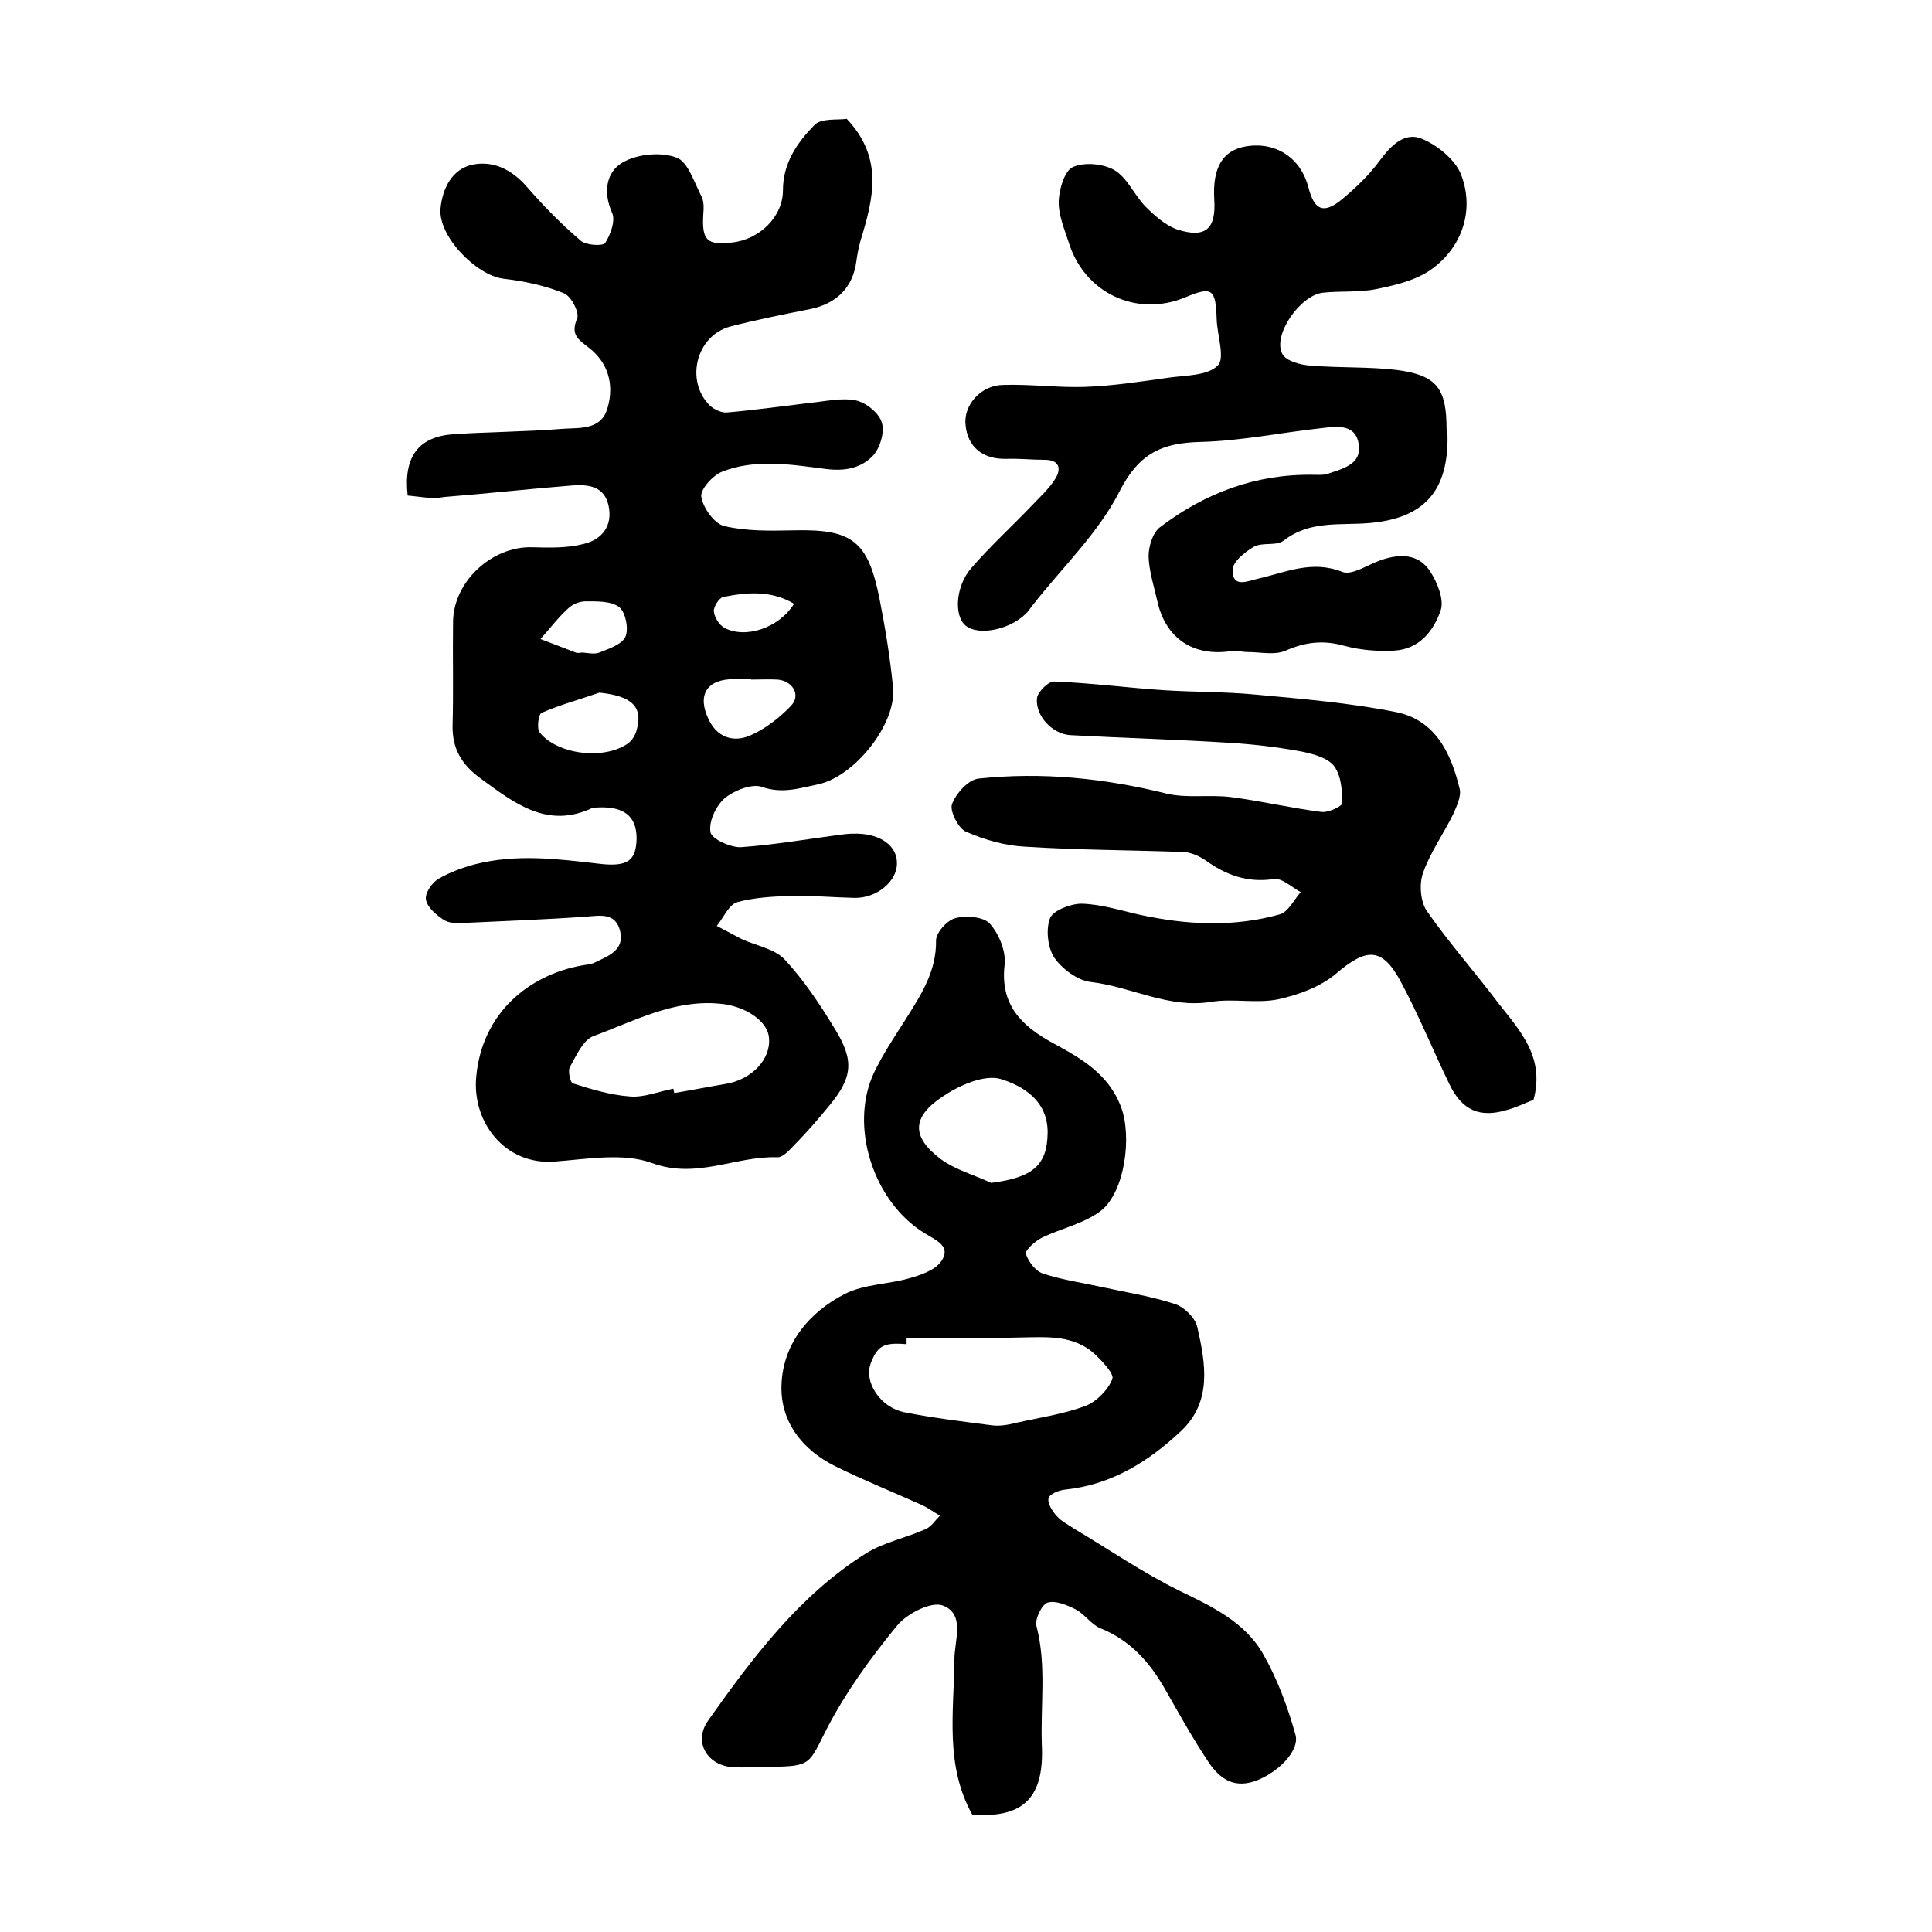
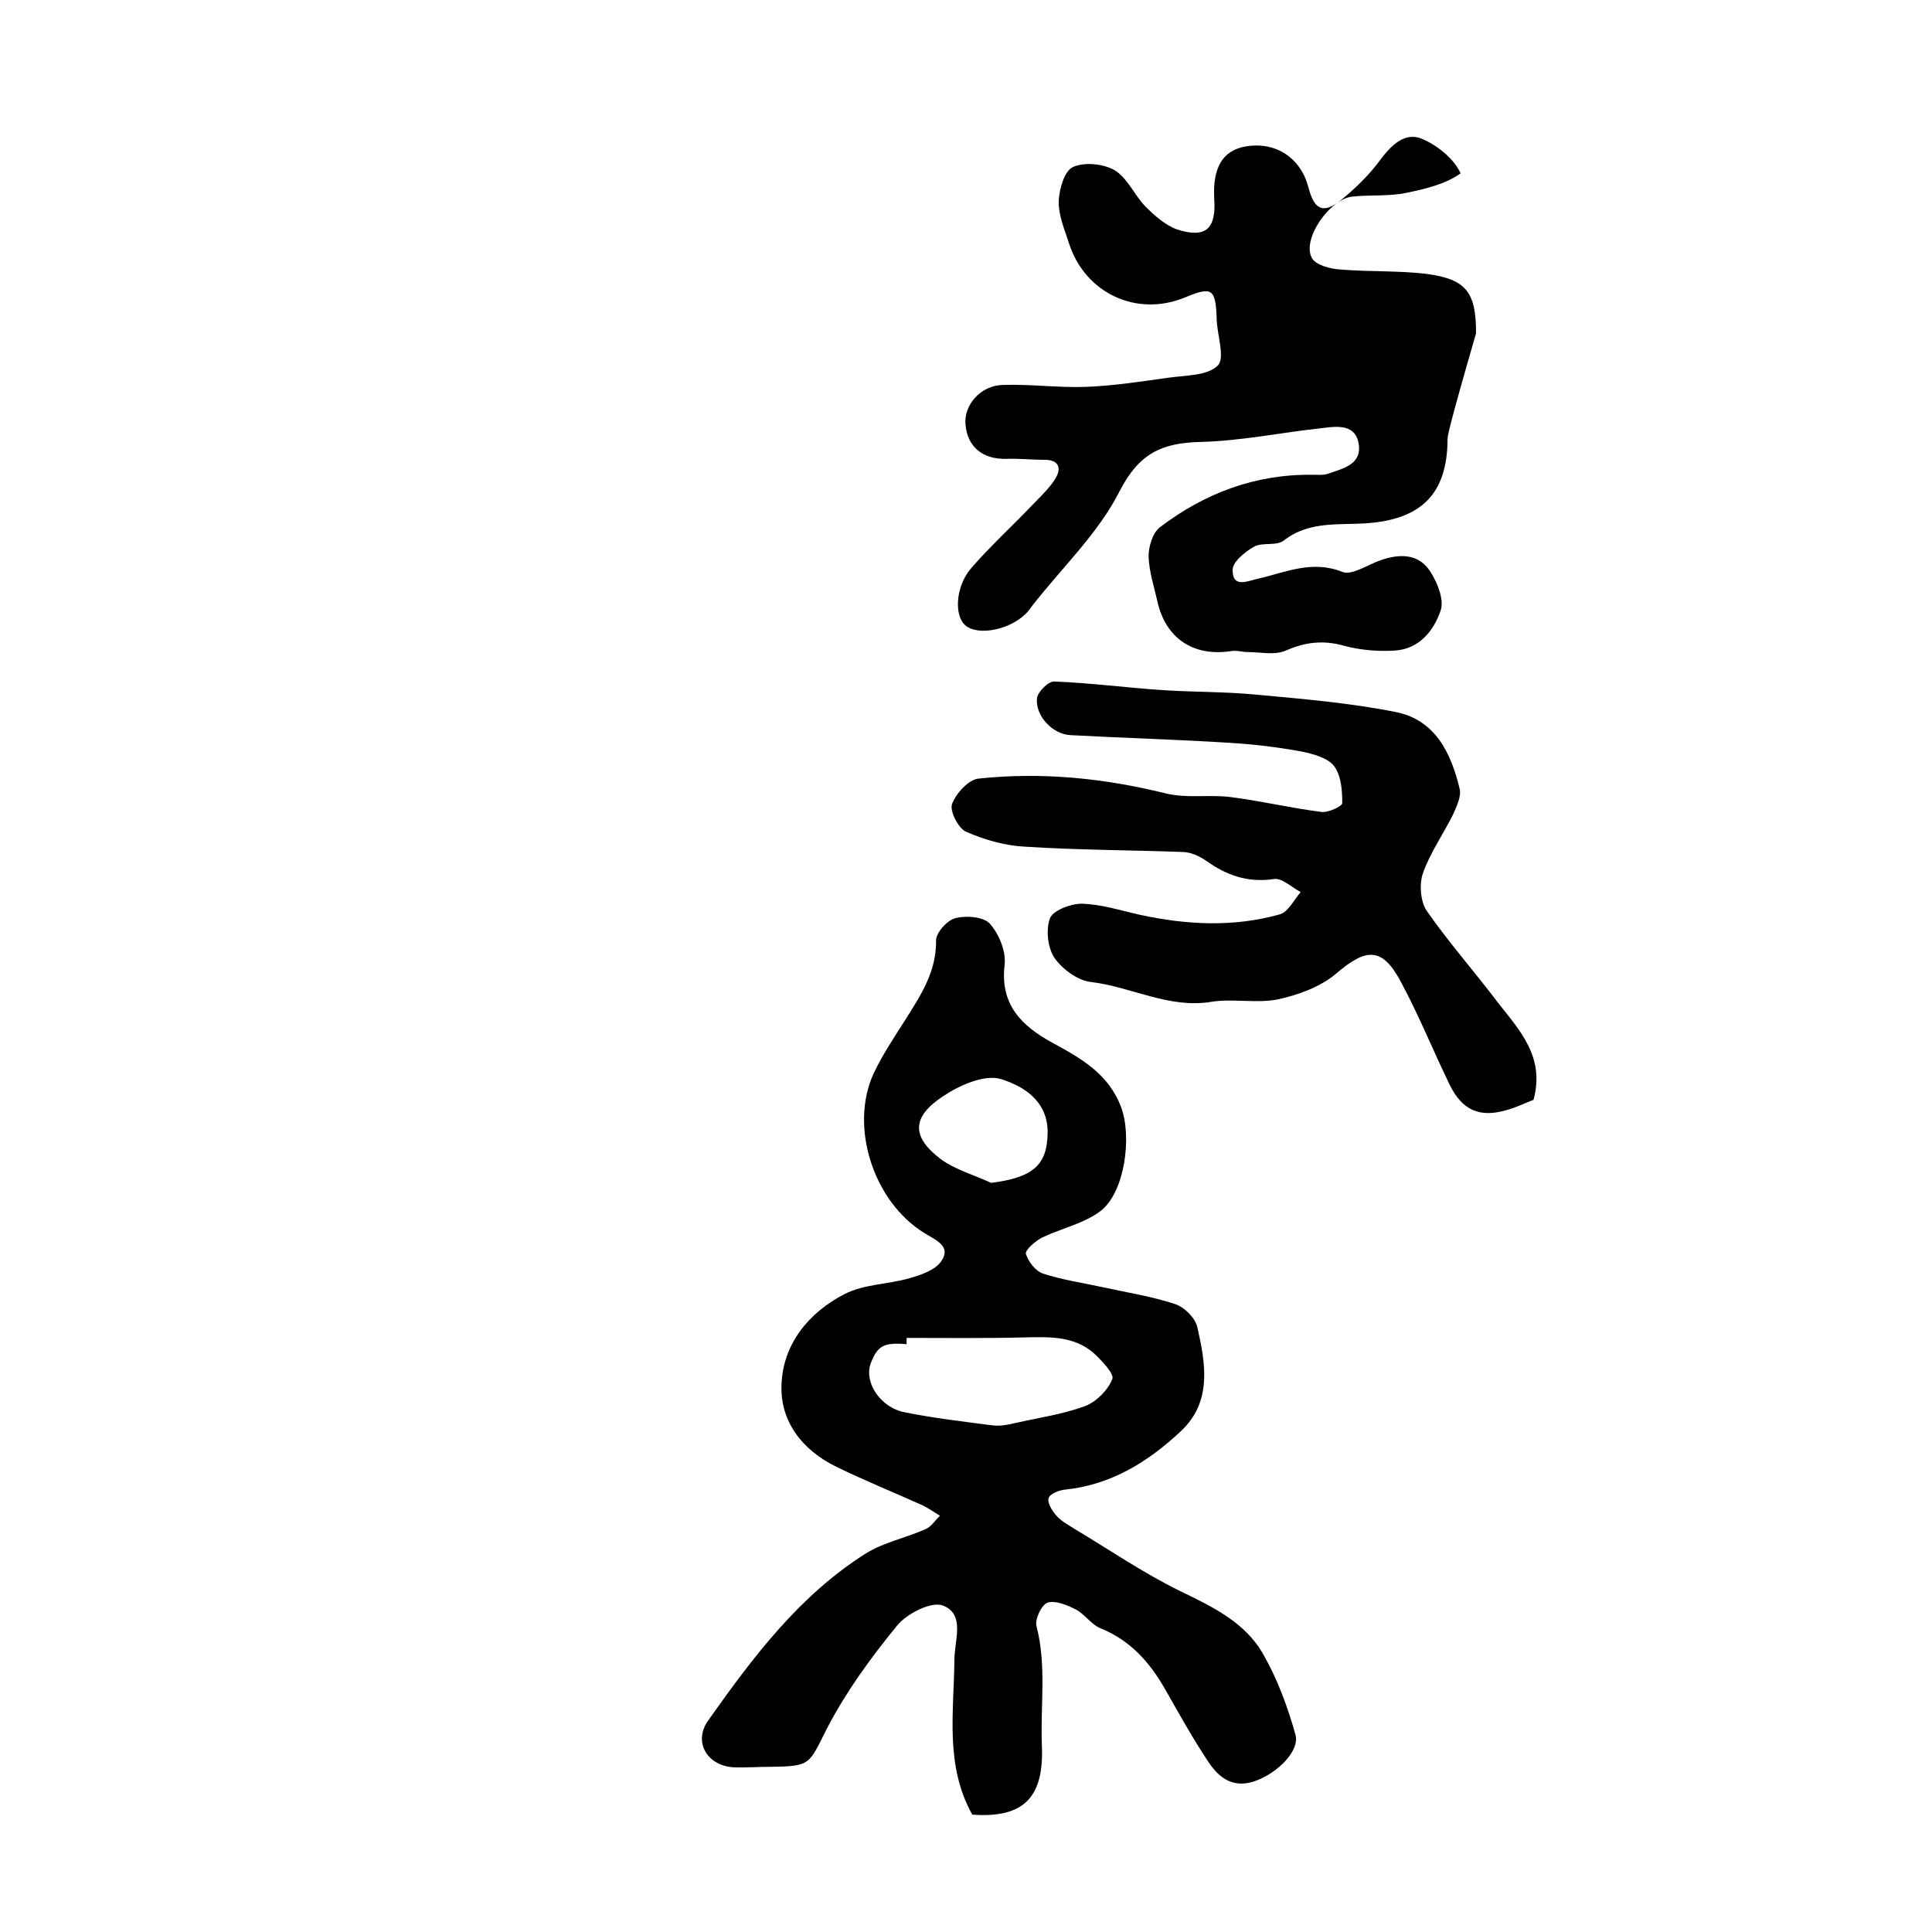
<svg xmlns="http://www.w3.org/2000/svg" version="1.1" id="图层_1" x="0px" y="0px" viewBox="0 0 400 400" style="enable-background:new 0 0 400 400;" xml:space="preserve">
  <style type="text/css">
	.st0{fill:#FFFFFF;}
</style>
  <g>
-     <path d="M84.4,102.6c-0.9-8,2.2-12.2,9.5-12.7c7.4-0.5,14.9-0.5,22.3-1.1c3.7-0.3,8.3,0.4,9.6-4.4c1.4-4.8,0.1-9.4-4-12.5   c-2.2-1.7-3.7-2.7-2.3-6c0.5-1.2-1.3-4.7-2.8-5.2c-3.9-1.6-8.2-2.5-12.5-3c-5.6-0.7-13.5-8.8-13-14.5c0.4-4.2,2.4-8.2,6.6-9.1   c4.3-0.9,8.2,1,11.3,4.6c3.4,3.9,7.1,7.7,11.1,11.1c1.1,1,4.6,1.2,5.1,0.5c1.1-1.7,2.2-4.7,1.4-6.3c-1.9-4.3-1.1-8.4,2.1-10.3   c3-1.8,7.9-2.3,11.2-1.1c2.4,0.8,3.7,5.1,5.2,8c0.6,1.1,0.5,2.6,0.4,3.9c-0.3,5.3,0.8,6.3,6,5.7c5.6-0.6,10.5-5.3,10.5-10.8   c0-5.7,3-9.9,6.5-13.5c1.4-1.5,4.9-1,6.7-1.3c7.7,8.1,5.5,16.6,2.9,25.1c-0.4,1.4-0.7,2.9-0.9,4.4c-0.7,5.4-4.1,8.8-9.6,9.9   c-5.5,1.1-11.1,2.2-16.5,3.6c-7.1,1.9-9.4,11.3-4.2,16.4c0.9,0.8,2.4,1.5,3.5,1.4c5.8-0.5,11.5-1.3,17.3-2c3.1-0.3,6.4-1.1,9.4-0.5   c2.2,0.5,4.9,2.7,5.4,4.7c0.6,2-0.5,5.5-2.1,7c-2.4,2.3-5.5,3-9.5,2.5c-7.1-0.9-14.6-2.2-21.6,0.6c-1.9,0.8-4.5,3.7-4.2,5.2   c0.4,2.3,2.7,5.5,4.7,6c4.6,1.1,9.5,1,14.3,0.9c12.2-0.3,15.5,2.1,17.9,14.2c1.2,6.1,2.2,12.2,2.8,18.4c0.7,7.6-8.1,18.5-15.6,20   c-3.8,0.8-7.4,2-11.6,0.5c-2.1-0.7-5.8,0.8-7.7,2.4c-1.8,1.6-3.3,4.8-2.9,7c0.2,1.4,4.2,3.2,6.3,3.1c7.2-0.5,14.4-1.8,21.6-2.7   c0.8-0.1,1.7-0.1,2.5-0.1c4.9,0.1,8.3,2.6,8.2,6.2c0,3.7-4.2,7.2-8.8,7.1c-4.3-0.1-8.7-0.5-13-0.4c-3.8,0.1-7.7,0.3-11.3,1.3   c-1.7,0.5-2.8,3.2-4.2,4.9c1.7,0.9,3.4,1.8,5.1,2.7c3,1.4,6.9,2,9,4.3c4,4.3,7.3,9.3,10.4,14.4c4,6.5,3.6,10-1.2,15.8   c-2.3,2.8-4.7,5.6-7.3,8.2c-1,1.1-2.4,2.6-3.5,2.5c-8.6-0.3-16.6,4.6-25.9,1.2c-6-2.2-13.5-0.8-20.3-0.3   c-10.2,0.7-17-8.2-16.1-17.6c1.2-13.1,10.8-21,21.8-23c1-0.2,2-0.2,2.9-0.7c2.7-1.3,6-2.5,5.1-6.4c-1-4-4.2-3.2-7.3-3   c-8.5,0.6-17,0.9-25.4,1.3c-1.3,0.1-2.9,0-3.9-0.7c-1.5-1-3.3-2.5-3.6-4.1c-0.3-1.3,1.2-3.5,2.5-4.3c2.4-1.4,5.1-2.4,7.8-3.1   c8.4-2.1,16.8-1.1,25.3-0.1c6.3,0.8,7.9-0.7,8-5.2c0-4.7-2.7-6.8-8.5-6.4c-0.2,0-0.4,0-0.5,0c-9.5,4.6-16.4-1-23.4-6.1   c-3.8-2.8-5.8-6.1-5.7-10.9c0.2-7.2,0-14.3,0.1-21.5c0.1-8.3,8-15.6,16.3-15.4c3.6,0.1,7.4,0.2,10.8-0.7c3.7-0.9,6-3.7,5.1-7.9   c-0.9-4.1-4.2-4.4-7.4-4.2c-8.9,0.7-17.8,1.7-26.7,2.4C89.5,103.4,86.9,102.8,84.4,102.6z M139.4,225.4c0.1,0.3,0.1,0.6,0.2,0.9   c3.6-0.6,7.1-1.3,10.7-1.9c5.4-0.9,9.4-5.2,8.9-9.6c-0.3-3.5-5.1-6.6-10.2-7c-9.5-0.9-17.7,3.6-26.1,6.7c-2.2,0.8-3.6,4.1-4.9,6.4   c-0.5,0.8,0.1,3.3,0.6,3.4c3.8,1.2,7.7,2.4,11.7,2.7C133.2,227.3,136.3,226,139.4,225.4z M124.1,143.4c-4,1.4-8.1,2.5-12,4.2   c-0.6,0.3-1,3.2-0.4,4c3.6,4.6,13.2,5.8,18.2,2.4c0.9-0.6,1.6-1.7,1.9-2.8C133.2,146.3,130.8,144.1,124.1,143.4z M155.5,140.7   c0,0,0-0.1,0-0.1c-1.2,0-2.3,0-3.5,0c-5.7,0-7.7,3.3-5.3,8.3c1.7,3.7,5,4.8,8.3,3.5c3.2-1.3,6.3-3.7,8.7-6.2   c2.2-2.2,0.5-5.2-2.7-5.5C159.2,140.6,157.3,140.7,155.5,140.7z M120.6,135.1C120.6,135.1,120.6,135.2,120.6,135.1   c1.2,0.1,2.5,0.4,3.5,0c2-0.8,4.7-1.7,5.4-3.3c0.7-1.6,0-5.1-1.3-6.1c-1.7-1.3-4.6-1.2-7-1.2c-1.2,0-2.7,0.6-3.6,1.5   c-2.1,1.9-3.8,4.2-5.7,6.3c2.4,0.9,4.9,1.9,7.3,2.8C119.6,135.3,120.1,135.1,120.6,135.1z M164.4,125c-4.7-2.8-9.7-2.4-14.7-1.4   c-0.8,0.2-2,2-1.9,3c0.1,1.2,1.1,2.8,2.2,3.4C154.4,132.3,161.3,130,164.4,125z" />
    <path d="M201.3,375.7c-5.7-10.2-3.8-21.2-3.7-32.1c0-4,2.3-9.4-2.4-11.2c-2.4-0.9-7.5,1.7-9.5,4.2c-5.4,6.6-10.5,13.6-14.4,21.1   c-3.9,7.6-3.2,8-11.9,8.1c-2.5,0-5,0.2-7.5,0.1c-5.5-0.3-8.5-5.3-5.2-9.8c9.2-13,18.8-25.8,32.6-34.5c3.7-2.3,8.3-3.2,12.3-5   c1.2-0.5,2-1.8,3-2.8c-1.2-0.7-2.3-1.5-3.5-2.1c-6-2.7-12.2-5.2-18.1-8.1c-6.9-3.4-11.5-9.3-11.2-16.9c0.3-8.5,5.7-15,13.1-18.8   c3.9-2,8.9-2,13.2-3.2c2.5-0.7,5.5-1.7,6.8-3.6c2.1-3.1-1.1-4.3-3.5-5.8c-10.6-6.5-15.6-22.1-10.5-33.1c1.8-3.8,4.2-7.4,6.5-11   c3.2-5.1,6.5-10,6.4-16.5c0-1.6,2.3-4.2,4-4.6c2.2-0.6,5.8-0.3,7.1,1.1c1.9,2.1,3.4,5.7,3.1,8.5c-1,8.3,3.5,12.7,9.9,16.2   c5.9,3.2,11.6,6.4,14.2,13.3c2.3,6.1,0.8,17.6-4.2,21.5c-3.4,2.6-8.1,3.6-12.1,5.5c-1.4,0.7-3.6,2.6-3.4,3.4c0.5,1.6,2,3.6,3.6,4.1   c4,1.3,8.2,1.9,12.3,2.8c5,1.1,10.2,1.9,15,3.5c1.9,0.6,4.2,2.9,4.6,4.8c1.7,7.5,3.1,15.4-3.4,21.5c-6.7,6.3-14.4,11.1-23.9,12.1   c-1.3,0.1-3.3,0.9-3.5,1.8c-0.3,1,0.8,2.7,1.7,3.7c1,1.1,2.4,1.8,3.6,2.6c7.2,4.3,14.2,9.1,21.7,12.8c6.8,3.3,13.7,6.5,17.5,13.3   c2.9,5.1,5,10.8,6.6,16.5c1,3.4-3.8,8.1-8.5,9.7c-4.8,1.6-7.7-1.1-9.9-4.6c-3.1-4.7-5.8-9.6-8.6-14.5c-3.2-5.6-7.2-10.1-13.4-12.6   c-1.9-0.8-3.2-2.9-5.1-3.9c-1.8-0.9-4.2-1.9-5.8-1.4c-1.2,0.4-2.7,3.4-2.3,4.9c2.1,8.1,0.8,16.3,1.1,24.5   C216.2,371.8,212.3,376.5,201.3,375.7z M187.7,277c0,0.4,0,0.9,0,1.3c-4.7-0.4-6,0.3-7.4,3.9c-1.5,3.9,1.9,9.2,7,10.2   c6,1.2,12,1.9,18.1,2.7c1.6,0.2,3.3-0.1,4.9-0.5c4.9-1.1,9.8-1.8,14.4-3.5c2.3-0.9,4.7-3.3,5.6-5.6c0.4-1.1-2.2-3.8-3.8-5.3   c-4.2-3.7-9.4-3.4-14.6-3.3C203.8,277.1,195.8,277,187.7,277z M205.2,244.9c8.7-1.1,11.6-3.7,11.7-10.3c0.1-6.8-5.2-9.8-9.7-11.2   c-3.4-1-8.6,1.3-12,3.6c-6.5,4.3-6.5,8.4-0.4,13C197.8,242.2,201.8,243.3,205.2,244.9z" />
-     <path d="M299.7,91.1c-0.1,11.1-5.4,16.3-16.3,17.2c-5.9,0.5-12.2-0.6-17.6,3.6c-1.5,1.2-4.4,0.3-6.2,1.3c-1.9,1.1-4.5,3.2-4.4,4.9   c0,3.7,3.1,2.2,5.3,1.7c5.7-1.3,11.1-3.9,17.4-1.4c2,0.8,5.3-1.5,7.9-2.4c4-1.4,7.9-1.4,10.3,2.3c1.5,2.3,2.9,5.8,2.2,8   c-1.4,4.2-4.4,8.1-9.6,8.4c-3.4,0.2-7.1-0.1-10.4-1c-4.3-1.2-8-0.8-12.1,1c-2.3,1-5.2,0.3-7.9,0.3c-1.1,0-2.3-0.4-3.4-0.2   c-7.8,1.2-13.6-2.6-15.3-10.4c-0.7-3.1-1.7-6.1-1.8-9.2c0-2,0.8-4.8,2.3-6c9.3-7.1,19.9-11.1,31.8-10.9c1,0,2.1,0.1,3-0.2   c3.1-1.1,7.1-1.9,6.4-6.2c-0.6-4-4.3-3.7-7.3-3.3c-8.5,0.9-17,2.7-25.5,2.9c-8,0.2-12.7,2.4-16.7,10.2c-4.4,8.7-11.9,15.8-18,23.6   c-0.3,0.4-0.6,0.8-0.9,1.2c-3.2,3.8-10.3,5.3-13,3c-2.4-2-2.1-8.1,1.2-11.9c3.9-4.5,8.4-8.6,12.5-12.9c1.7-1.8,3.6-3.5,4.9-5.6   c1.3-2.1,0.8-3.9-2.2-3.9c-2.7,0-5.3-0.3-8-0.2c-4.9,0.1-8-2.5-8.4-7.1c-0.4-4,3.1-8.1,7.7-8.2c5.7-0.2,11.4,0.6,17.1,0.4   c5.7-0.2,11.5-1.1,17.2-1.9c3.6-0.5,8.1-0.4,10.2-2.5c1.6-1.5-0.1-6.3-0.2-9.6c-0.2-6.3-0.9-6.9-6.6-4.5c-10,4.1-20.7-0.9-24-11.3   c-0.9-2.8-2.2-5.8-2.1-8.7c0.1-2.5,1.2-6.2,2.9-7c2.4-1.1,6.3-0.7,8.6,0.6c2.7,1.6,4.1,5.1,6.4,7.5c1.9,1.9,4.1,3.9,6.6,4.8   c5.9,1.9,8.1-0.1,7.7-6.2c-0.4-6.7,1.8-10.2,6.6-11c6.2-1,11.3,2.4,12.9,8.5c1.2,4.7,3.1,5.6,6.9,2.5c2.9-2.4,5.7-5.1,7.9-8.1   c2.3-3.1,5.1-5.9,8.6-4.5c3.2,1.3,6.8,4.2,8.1,7.2c3,7.4,0.4,15.3-6.1,19.9c-3.1,2.2-7.2,3.2-11.1,4c-3.7,0.8-7.6,0.4-11.3,0.8   c-4.7,0.5-10.5,8.8-8.4,12.7c0.8,1.5,3.9,2.3,6,2.4c5.9,0.5,11.9,0.2,17.7,0.9c8.3,1.1,10.3,3.8,10.3,12.3   C299.7,89.4,299.7,90.3,299.7,91.1z" />
+     <path d="M299.7,91.1c-0.1,11.1-5.4,16.3-16.3,17.2c-5.9,0.5-12.2-0.6-17.6,3.6c-1.5,1.2-4.4,0.3-6.2,1.3c-1.9,1.1-4.5,3.2-4.4,4.9   c0,3.7,3.1,2.2,5.3,1.7c5.7-1.3,11.1-3.9,17.4-1.4c2,0.8,5.3-1.5,7.9-2.4c4-1.4,7.9-1.4,10.3,2.3c1.5,2.3,2.9,5.8,2.2,8   c-1.4,4.2-4.4,8.1-9.6,8.4c-3.4,0.2-7.1-0.1-10.4-1c-4.3-1.2-8-0.8-12.1,1c-2.3,1-5.2,0.3-7.9,0.3c-1.1,0-2.3-0.4-3.4-0.2   c-7.8,1.2-13.6-2.6-15.3-10.4c-0.7-3.1-1.7-6.1-1.8-9.2c0-2,0.8-4.8,2.3-6c9.3-7.1,19.9-11.1,31.8-10.9c1,0,2.1,0.1,3-0.2   c3.1-1.1,7.1-1.9,6.4-6.2c-0.6-4-4.3-3.7-7.3-3.3c-8.5,0.9-17,2.7-25.5,2.9c-8,0.2-12.7,2.4-16.7,10.2c-4.4,8.7-11.9,15.8-18,23.6   c-0.3,0.4-0.6,0.8-0.9,1.2c-3.2,3.8-10.3,5.3-13,3c-2.4-2-2.1-8.1,1.2-11.9c3.9-4.5,8.4-8.6,12.5-12.9c1.7-1.8,3.6-3.5,4.9-5.6   c1.3-2.1,0.8-3.9-2.2-3.9c-2.7,0-5.3-0.3-8-0.2c-4.9,0.1-8-2.5-8.4-7.1c-0.4-4,3.1-8.1,7.7-8.2c5.7-0.2,11.4,0.6,17.1,0.4   c5.7-0.2,11.5-1.1,17.2-1.9c3.6-0.5,8.1-0.4,10.2-2.5c1.6-1.5-0.1-6.3-0.2-9.6c-0.2-6.3-0.9-6.9-6.6-4.5c-10,4.1-20.7-0.9-24-11.3   c-0.9-2.8-2.2-5.8-2.1-8.7c0.1-2.5,1.2-6.2,2.9-7c2.4-1.1,6.3-0.7,8.6,0.6c2.7,1.6,4.1,5.1,6.4,7.5c1.9,1.9,4.1,3.9,6.6,4.8   c5.9,1.9,8.1-0.1,7.7-6.2c-0.4-6.7,1.8-10.2,6.6-11c6.2-1,11.3,2.4,12.9,8.5c1.2,4.7,3.1,5.6,6.9,2.5c2.9-2.4,5.7-5.1,7.9-8.1   c2.3-3.1,5.1-5.9,8.6-4.5c3.2,1.3,6.8,4.2,8.1,7.2c-3.1,2.2-7.2,3.2-11.1,4c-3.7,0.8-7.6,0.4-11.3,0.8   c-4.7,0.5-10.5,8.8-8.4,12.7c0.8,1.5,3.9,2.3,6,2.4c5.9,0.5,11.9,0.2,17.7,0.9c8.3,1.1,10.3,3.8,10.3,12.3   C299.7,89.4,299.7,90.3,299.7,91.1z" />
    <path d="M317.5,227.7c-1.8,0.7-3.6,1.6-5.5,2.1c-5.6,1.7-9.3,0.1-11.9-5.3c-3.4-7-6.3-14.2-10-21.1c-3.9-7.4-7.2-7.2-13.5-1.8   c-3.2,2.7-7.8,4.4-12,5.3c-4.4,0.9-9.3-0.2-13.7,0.5c-8.9,1.5-16.6-3.1-25.1-4.1c-2.7-0.3-5.9-2.7-7.5-5c-1.4-2.1-1.8-5.9-0.9-8.2   c0.6-1.6,4.3-3,6.5-3c4.1,0.1,8.1,1.4,12.1,2.3c9.7,2.1,19.4,2.6,29-0.1c1.7-0.5,2.9-3,4.3-4.6c-1.9-1-3.9-3-5.6-2.7   c-5.4,0.8-9.8-0.8-14-3.8c-1.3-0.9-3-1.7-4.6-1.8c-10.9-0.4-21.9-0.4-32.8-1.1c-4.2-0.2-8.4-1.4-12.3-3.1c-1.6-0.7-3.4-4.3-2.9-5.7   c0.8-2.2,3.4-5.1,5.5-5.3c13.1-1.4,26-0.1,38.9,3.1c4.2,1,8.7,0.2,13.1,0.7c6.4,0.8,12.6,2.3,19,3.1c1.4,0.2,4.3-1.2,4.3-1.8   c0-2.6-0.2-5.7-1.7-7.7c-1.3-1.7-4.3-2.5-6.7-3c-4.9-0.9-9.8-1.5-14.8-1.8c-11-0.7-22.1-1-33.1-1.6c-3.7-0.2-7.3-4-6.9-7.7   c0.2-1.3,2.4-3.5,3.6-3.4c7.6,0.3,15.1,1.3,22.7,1.8c6.3,0.4,12.6,0.3,18.9,0.9c9.7,0.9,19.4,1.7,29,3.6   c8.2,1.6,11.5,8.4,13.3,15.9c0.4,1.5-0.6,3.6-1.3,5.2c-2,4.1-4.8,8-6.3,12.3c-0.8,2.3-0.5,5.9,0.8,7.8c4.6,6.6,10,12.7,14.9,19.2   C314.7,213.4,319.9,218.9,317.5,227.7z" />
  </g>
</svg>